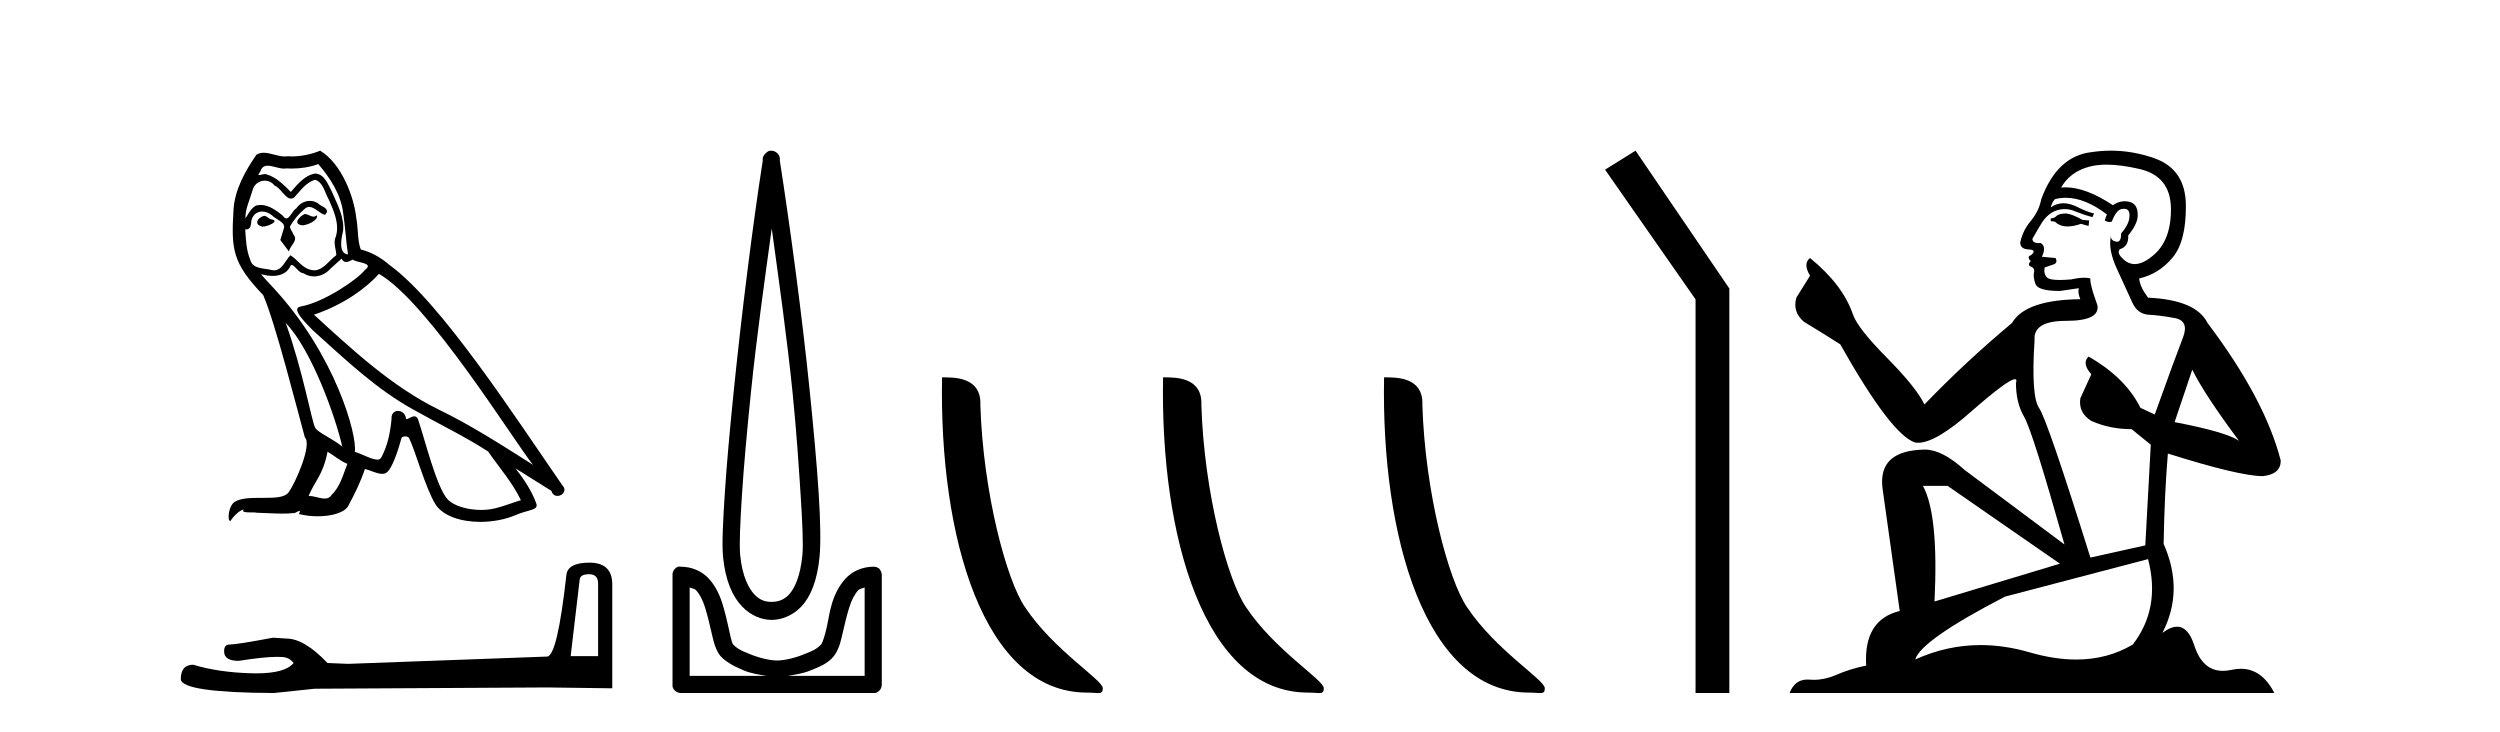
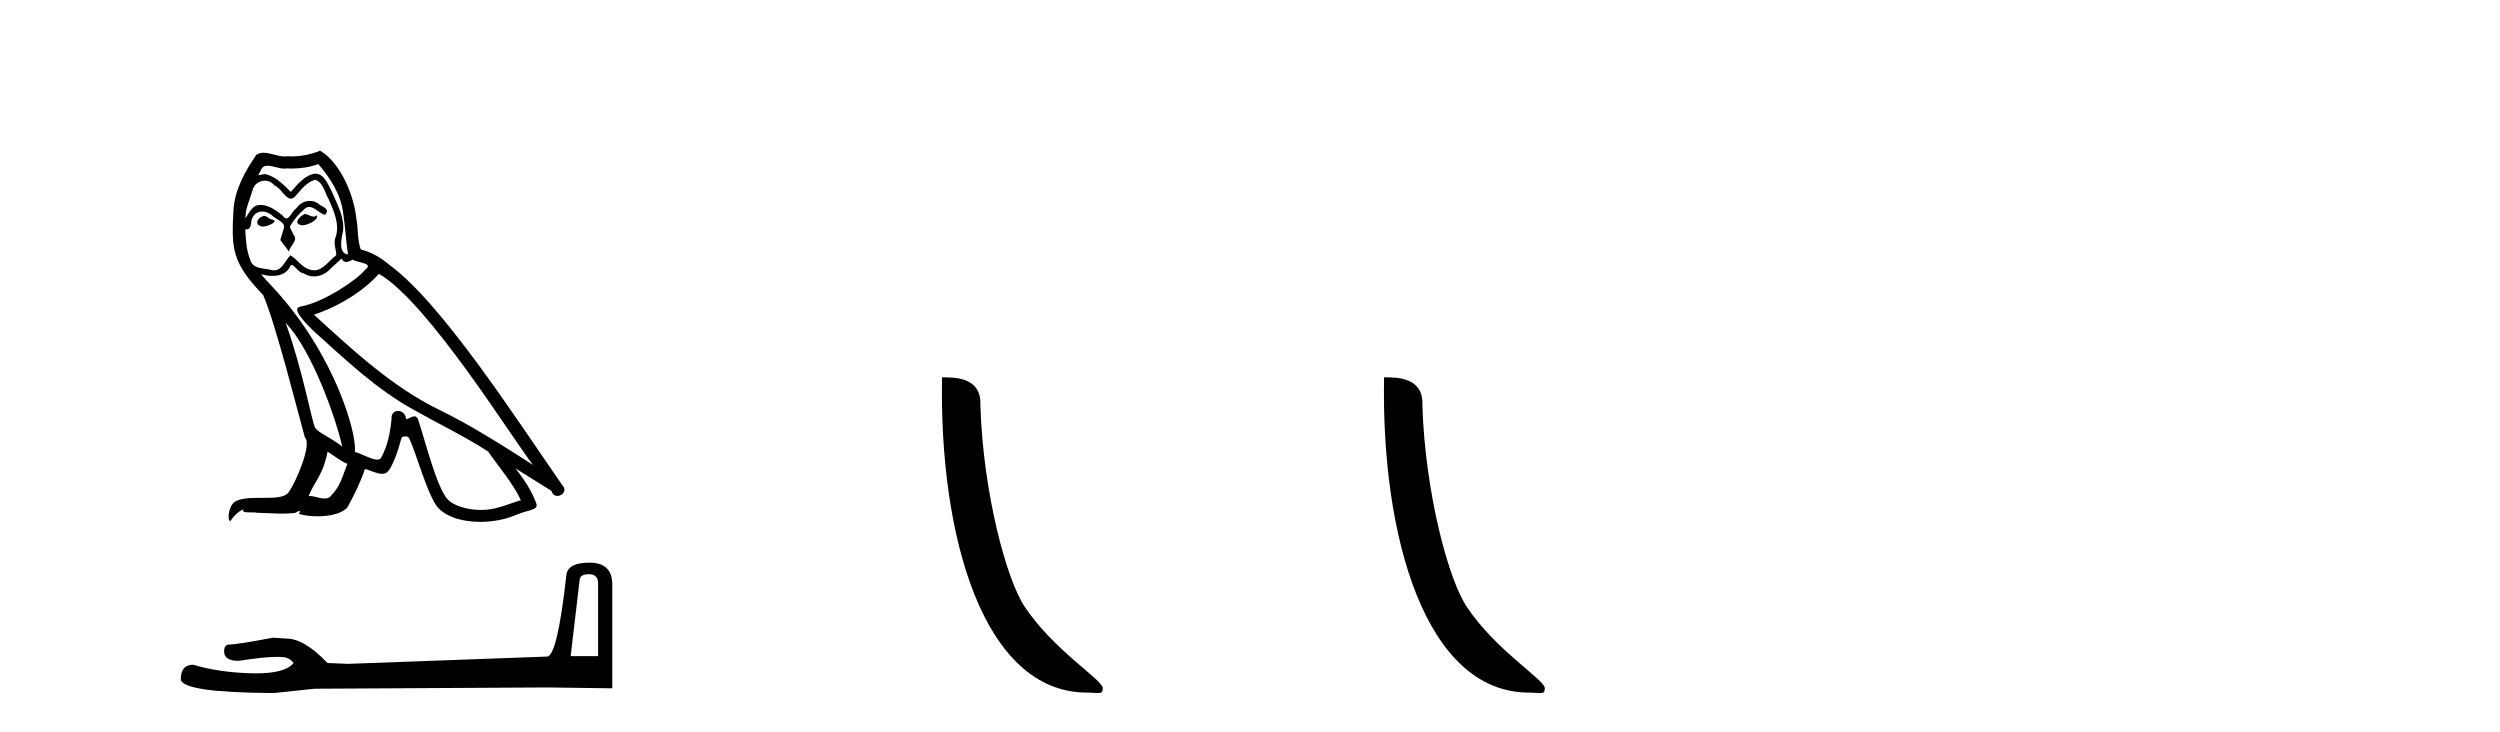
<svg xmlns="http://www.w3.org/2000/svg" width="140.0" height="41.0">
  <path d="M 17.061 11.984 C 16.749 12.134 16.368 12.55 16.946 12.62 C 17.223 12.608 17.859 12.319 17.743 12.053 L 17.743 12.053 C 17.683 12.11 17.622 12.131 17.561 12.131 C 17.397 12.131 17.229 11.984 17.061 11.984 ZM 14.785 12.088 C 14.404 12.18 14.207 12.596 14.693 12.689 C 14.7 12.69 14.709 12.69 14.718 12.69 C 14.997 12.69 15.759 12.351 15.132 12.273 C 15.028 12.204 14.924 12.088 14.785 12.088 ZM 17.824 9.188 C 18.506 9.985 19.106 10.909 19.222 11.973 C 19.338 12.735 19.372 13.498 19.488 14.249 C 18.945 14.203 19.106 13.359 19.21 12.955 C 19.303 12.157 18.875 11.418 18.575 10.713 C 18.367 10.332 18.171 9.731 17.639 9.719 C 17.05 9.823 16.668 10.32 16.287 10.748 C 15.894 10.355 15.478 9.927 14.935 9.766 C 14.907 9.755 14.875 9.751 14.841 9.751 C 14.72 9.751 14.577 9.805 14.512 9.805 C 14.455 9.805 14.456 9.765 14.577 9.615 C 14.65 9.356 14.803 9.28 14.991 9.28 C 15.266 9.28 15.618 9.443 15.915 9.443 C 15.959 9.443 16.003 9.439 16.044 9.431 C 16.142 9.436 16.24 9.439 16.338 9.439 C 16.843 9.439 17.35 9.362 17.824 9.188 ZM 17.639 10.066 C 18.09 10.182 18.194 10.805 18.413 11.175 C 18.69 11.822 19.026 12.527 18.806 13.255 C 18.633 13.602 18.852 14.041 18.829 14.295 C 18.444 14.566 18.105 15.137 17.594 15.137 C 17.538 15.137 17.48 15.13 17.419 15.115 C 16.911 15.011 16.657 14.526 16.264 14.295 C 15.98 14.569 15.811 15.138 15.343 15.138 C 15.278 15.138 15.208 15.128 15.132 15.104 C 14.704 15.011 14.138 15.058 14.011 14.538 C 13.791 14.006 13.768 13.417 13.734 12.839 L 13.734 12.839 C 13.759 12.844 13.782 12.846 13.804 12.846 C 14.038 12.846 14.059 12.575 14.08 12.342 C 14.17 12.004 14.412 11.847 14.681 11.847 C 14.863 11.847 15.057 11.918 15.224 12.053 C 15.421 12.273 16.021 12.446 15.894 12.793 C 15.836 13.001 15.767 13.22 15.698 13.44 L 16.183 14.087 C 16.229 13.752 16.726 13.475 16.437 13.14 C 16.391 12.989 16.218 12.793 16.241 12.677 C 16.449 12.308 16.726 11.984 17.05 11.707 C 17.137 11.622 17.226 11.588 17.315 11.588 C 17.624 11.588 17.936 11.994 18.205 12.03 C 18.471 11.741 18.182 11.626 17.916 11.476 C 17.752 11.32 17.553 11.249 17.354 11.249 C 17.065 11.249 16.777 11.4 16.599 11.661 C 16.38 11.792 16.227 12.231 16.034 12.231 C 15.973 12.231 15.909 12.187 15.836 12.076 C 15.484 11.794 15.061 11.477 14.598 11.477 C 14.53 11.477 14.462 11.484 14.392 11.499 C 14.065 11.566 13.771 12.228 13.746 12.228 C 13.746 12.228 13.745 12.228 13.745 12.227 C 13.734 11.684 13.988 11.198 14.138 10.667 C 14.222 10.318 14.521 10.116 14.826 10.116 C 15.026 10.116 15.228 10.202 15.374 10.39 C 15.718 10.517 15.97 11.122 16.294 11.122 C 16.351 11.122 16.41 11.103 16.472 11.06 C 16.83 10.678 17.119 10.228 17.639 10.066 ZM 15.998 18.085 C 17.466 19.599 18.818 23.435 19.164 25.006 C 18.598 24.544 17.824 24.243 17.651 23.955 C 17.466 23.654 16.957 20.731 15.998 18.085 ZM 21.221 15.335 C 23.994 16.929 28.824 24.775 29.852 26.034 C 28.119 24.937 26.409 23.827 24.549 22.926 C 21.937 21.644 19.707 19.564 17.581 17.623 C 19.338 17.033 20.597 16.04 21.221 15.335 ZM 18.344 25.295 C 18.714 25.514 19.049 25.815 19.453 25.977 C 19.21 26.577 19.06 27.248 18.563 27.721 C 18.47 27.871 18.337 27.919 18.185 27.919 C 17.922 27.919 17.603 27.777 17.336 27.777 C 17.317 27.777 17.299 27.778 17.281 27.779 C 17.604 26.97 18.09 26.612 18.344 25.295 ZM 19.13 14.48 C 19.199 14.625 19.289 14.672 19.384 14.672 C 19.508 14.672 19.642 14.59 19.753 14.538 C 20.031 14.734 20.99 14.711 20.424 15.127 C 20.065 15.612 18.151 16.936 16.821 17.169 C 16.247 17.27 17.211 18.177 17.523 18.501 C 19.326 20.118 21.094 21.829 23.255 22.996 C 24.606 23.758 26.028 24.44 27.333 25.283 C 27.957 26.185 28.697 27.017 29.17 28.01 C 28.697 28.149 28.235 28.345 27.749 28.461 C 27.493 28.526 27.216 28.556 26.938 28.556 C 26.175 28.556 25.407 28.328 25.069 27.964 C 24.445 27.305 23.763 24.498 23.405 23.469 C 23.354 23.354 23.282 23.315 23.203 23.315 C 23.047 23.315 22.866 23.468 22.777 23.468 C 22.759 23.468 22.744 23.461 22.735 23.446 C 22.711 23.162 22.493 23.011 22.288 23.011 C 22.086 23.011 21.897 23.159 21.926 23.469 C 21.856 24.197 21.718 24.925 21.371 25.584 C 21.329 25.696 21.24 25.739 21.123 25.739 C 20.795 25.739 20.244 25.4 19.869 25.306 C 20.019 24.417 18.806 19.864 15.247 16.051 C 15.123 15.917 14.58 15.345 14.628 15.345 C 14.633 15.345 14.647 15.353 14.669 15.37 C 14.852 15.417 15.057 15.45 15.26 15.45 C 15.65 15.45 16.032 15.33 16.229 14.965 C 16.259 14.875 16.297 14.84 16.341 14.84 C 16.499 14.84 16.739 15.3 16.992 15.3 C 17.176 15.423 17.381 15.479 17.585 15.479 C 17.92 15.479 18.253 15.328 18.482 15.069 C 18.702 14.873 18.91 14.676 19.13 14.48 ZM 17.928 8.437 C 17.565 8.598 16.929 8.76 16.358 8.76 C 16.275 8.76 16.193 8.756 16.114 8.749 C 16.06 8.759 16.005 8.763 15.949 8.763 C 15.56 8.763 15.141 8.554 14.765 8.554 C 14.622 8.554 14.485 8.584 14.357 8.668 C 13.722 9.592 13.144 10.621 13.075 11.765 C 12.948 13.96 13.006 14.722 14.739 16.525 C 15.421 18.073 16.692 23.123 17.073 24.498 C 17.489 24.891 16.553 27.04 16.16 27.571 C 15.946 27.866 15.383 27.88 14.778 27.88 C 14.712 27.88 14.646 27.88 14.579 27.88 C 14.035 27.88 13.484 27.892 13.144 28.103 C 12.821 28.311 12.705 29.085 12.89 29.189 C 13.063 28.923 13.41 28.565 13.653 28.53 L 13.653 28.53 C 13.422 28.773 14.23 28.657 14.404 28.715 C 14.871 28.723 15.344 28.762 15.818 28.762 C 16.047 28.762 16.277 28.753 16.507 28.727 C 16.611 28.681 16.722 28.61 16.771 28.61 C 16.809 28.61 16.808 28.653 16.738 28.784 C 17.065 28.87 17.432 28.912 17.792 28.912 C 18.6 28.912 19.366 28.696 19.534 28.264 C 19.881 27.629 20.204 26.959 20.435 26.266 C 20.73 26.328 21.101 26.536 21.398 26.536 C 21.485 26.536 21.566 26.518 21.637 26.473 C 21.96 26.254 22.295 25.226 22.48 24.544 C 22.498 24.473 22.594 24.438 22.692 24.438 C 22.785 24.438 22.88 24.47 22.908 24.532 C 23.255 25.226 23.832 27.352 24.387 28.241 C 24.805 28.901 25.82 29.225 26.899 29.225 C 27.578 29.225 28.283 29.097 28.882 28.842 C 29.633 28.519 30.187 28.588 30.025 28.172 C 29.771 27.479 29.332 26.82 28.87 26.231 L 28.87 26.231 C 29.54 26.647 30.21 27.074 30.881 27.49 C 30.936 27.692 31.075 27.772 31.217 27.772 C 31.49 27.772 31.774 27.475 31.493 27.178 C 28.87 23.388 24.699 16.929 21.81 14.838 C 21.348 14.434 20.805 14.122 20.204 13.971 C 20.008 13.463 20.065 12.781 19.95 12.204 C 19.834 11.06 19.141 9.165 17.928 8.437 Z" style="fill:#000000;stroke:none" />
  <path d="M 32.99 32.156 Q 33.494 32.156 33.494 32.685 L 33.494 36.744 L 31.957 36.744 L 32.461 32.468 Q 32.485 32.156 32.99 32.156 ZM 33.014 31.508 Q 31.789 31.508 31.717 32.204 Q 31.212 36.744 30.636 36.768 L 19.491 37.176 L 18.338 37.128 Q 17.041 35.759 16.033 35.759 Q 15.672 35.735 15.288 35.711 Q 13.247 36.095 12.838 36.095 Q 12.55 36.095 12.55 36.48 Q 12.55 37.008 13.367 37.008 Q 14.769 36.784 15.518 36.784 Q 15.654 36.784 15.768 36.792 Q 16.177 36.792 16.441 37.128 Q 15.973 37.708 14.345 37.708 Q 14.219 37.708 14.087 37.704 Q 12.238 37.656 10.821 37.224 Q 10.124 37.224 10.124 38.041 Q 10.196 38.785 15.336 38.809 L 17.618 38.569 L 30.636 38.497 L 34.287 38.545 L 34.287 32.685 Q 34.263 31.508 33.014 31.508 Z" style="fill:#000000;stroke:none" />
-   <path d="M 43.218 12.794 C 43.631 15.813 44.07 18.91 44.379 21.936 C 44.598 24.077 44.73 26.089 44.834 27.694 C 44.938 29.3 44.989 30.514 44.935 31.079 C 44.821 32.26 44.508 32.946 44.177 33.301 C 43.846 33.656 43.456 33.705 43.218 33.705 C 42.926 33.705 42.595 33.654 42.258 33.301 C 41.92 32.948 41.563 32.26 41.45 31.079 C 41.395 30.514 41.447 29.3 41.551 27.694 C 41.654 26.089 41.837 24.077 42.056 21.936 C 42.365 18.908 42.804 15.814 43.218 12.794 ZM 43.179 8.437 C 43.141 8.437 43.103 8.441 43.066 8.45 C 43.01 8.474 42.958 8.508 42.914 8.551 C 42.876 8.58 42.842 8.614 42.813 8.652 C 42.764 8.711 42.73 8.78 42.712 8.854 C 42.706 8.898 42.719 8.962 42.712 9.006 C 42.129 12.756 41.53 17.586 41.096 21.835 C 40.877 23.985 40.696 25.97 40.591 27.593 C 40.486 29.217 40.421 30.462 40.49 31.18 C 40.618 32.508 41.022 33.405 41.551 33.958 C 42.079 34.511 42.702 34.715 43.218 34.715 C 43.705 34.715 44.37 34.509 44.884 33.958 C 45.399 33.406 45.767 32.508 45.895 31.18 C 45.964 30.462 45.949 29.217 45.844 27.593 C 45.739 25.97 45.558 23.985 45.339 21.835 C 44.905 17.586 44.255 12.756 43.672 9.006 C 43.665 8.962 43.679 8.898 43.672 8.854 C 43.664 8.801 43.647 8.75 43.622 8.703 C 43.576 8.617 43.506 8.546 43.42 8.501 C 43.346 8.458 43.263 8.437 43.179 8.437 ZM 38.621 32.897 C 38.725 32.954 38.888 32.956 38.975 33.049 C 39.184 33.273 39.348 33.591 39.48 34.008 C 39.611 34.425 39.733 34.928 39.833 35.372 C 39.934 35.816 40.021 36.225 40.237 36.584 C 40.384 36.827 40.606 36.985 40.844 37.14 C 41.081 37.294 41.351 37.419 41.652 37.544 C 42.057 37.712 42.484 37.774 42.914 37.847 L 38.621 37.847 L 38.621 32.897 ZM 48.42 32.897 L 48.42 37.847 L 44.127 37.847 C 44.557 37.774 44.984 37.712 45.389 37.544 C 45.69 37.419 46.01 37.294 46.248 37.14 C 46.486 36.985 46.657 36.827 46.804 36.584 C 47.02 36.225 47.107 35.816 47.208 35.372 C 47.308 34.928 47.43 34.425 47.561 34.008 C 47.693 33.591 47.857 33.273 48.066 33.049 C 48.153 32.956 48.316 32.954 48.42 32.897 ZM 38.04 31.729 C 38.015 31.729 37.99 31.731 37.964 31.735 C 37.908 31.759 37.857 31.793 37.813 31.836 C 37.728 31.916 37.674 32.023 37.661 32.139 C 37.661 32.156 37.661 32.173 37.661 32.19 L 37.661 38.352 C 37.658 38.386 37.658 38.42 37.661 38.453 C 37.719 38.658 37.903 38.801 38.116 38.807 L 48.925 38.807 C 48.942 38.808 48.959 38.809 48.976 38.809 C 48.993 38.809 49.009 38.808 49.026 38.807 C 49.231 38.749 49.374 38.565 49.38 38.352 L 49.38 32.19 C 49.378 32.12 49.36 32.051 49.329 31.988 C 49.305 31.931 49.271 31.88 49.228 31.836 C 49.143 31.771 49.039 31.735 48.932 31.735 C 48.93 31.735 48.927 31.735 48.925 31.735 C 48.277 31.735 47.724 32.001 47.359 32.392 C 46.995 32.782 46.756 33.268 46.602 33.756 C 46.448 34.243 46.395 34.694 46.299 35.119 C 46.202 35.545 46.086 35.929 45.996 36.079 C 45.992 36.085 45.865 36.22 45.693 36.332 C 45.52 36.444 45.291 36.529 45.036 36.635 C 44.526 36.847 43.914 36.988 43.521 36.988 C 43.127 36.988 42.515 36.847 42.005 36.635 C 41.75 36.529 41.521 36.444 41.349 36.332 C 41.176 36.22 41.049 36.085 41.046 36.079 C 40.955 35.929 40.889 35.545 40.793 35.119 C 40.697 34.694 40.594 34.243 40.439 33.756 C 40.285 33.268 40.046 32.782 39.682 32.392 C 39.318 32.001 38.764 31.735 38.116 31.735 C 38.091 31.731 38.066 31.729 38.04 31.729 Z" style="fill:#000000;stroke:none" />
  <path d="M 60.871 38.785 C 61.525 38.785 61.756 38.932 61.756 38.539 C 61.756 38.071 59.01 36.418 57.402 34.004 C 56.371 32.504 55.054 27.607 54.901 22.695 C 54.977 21.083 53.396 21.132 52.755 21.132 C 52.585 30.016 55.059 38.785 60.871 38.785 Z" style="fill:#000000;stroke:none" />
-   <path d="M 73.248 38.785 C 73.902 38.785 74.133 38.932 74.132 38.539 C 74.132 38.071 71.386 36.418 69.779 34.004 C 68.747 32.504 67.43 27.607 67.277 22.695 C 67.354 21.083 65.772 21.132 65.132 21.132 C 64.961 30.016 67.435 38.785 73.248 38.785 Z" style="fill:#000000;stroke:none" />
  <path d="M 85.624 38.785 C 86.278 38.785 86.509 38.932 86.509 38.539 C 86.509 38.071 83.763 36.418 82.155 34.004 C 81.124 32.504 79.807 27.607 79.653 22.695 C 79.73 21.083 78.148 21.132 77.508 21.132 C 77.337 30.016 79.811 38.785 85.624 38.785 Z" style="fill:#000000;stroke:none" />
-   <path d="M 91.59 8.437 L 89.883 9.501 L 94.951 16.765 L 94.951 38.809 L 96.843 38.809 L 96.843 16.157 L 91.59 8.437 Z" style="fill:#000000;stroke:none" />
-   <path d="M 115.729 11.955 Q 115.302 11.955 115.166 12.091 Q 115.046 12.228 114.841 12.228 L 114.841 12.382 L 115.08 12.416 Q 115.345 12.681 115.785 12.681 Q 116.111 12.681 116.532 12.535 L 116.959 12.655 L 116.994 12.348 L 116.618 12.313 Q 116.071 12.006 115.729 11.955 ZM 117.967 9.22 Q 118.755 9.22 119.795 9.46 Q 121.555 9.853 121.572 11.681 Q 121.589 13.492 120.547 14.329 Q 119.996 14.788 119.543 14.788 Q 119.154 14.788 118.839 14.449 Q 118.531 14.141 118.719 13.953 Q 119.214 13.8 119.18 13.185 Q 119.71 12.535 119.71 12.074 Q 119.743 11.27 118.971 11.27 Q 118.94 11.27 118.907 11.271 Q 118.565 11.305 118.326 11.493 Q 116.815 10.491 115.665 10.491 Q 115.541 10.491 115.422 10.503 L 115.422 10.503 Q 115.917 9.631 116.976 9.341 Q 117.409 9.22 117.967 9.22 ZM 122.768 20.701 Q 123.434 22.068 125.381 24.682 Q 124.647 24.186 121.777 23.639 L 122.768 20.701 ZM 115.684 11.076 Q 116.762 11.076 117.984 12.006 L 117.865 12.348 Q 118.008 12.431 118.143 12.431 Q 118.201 12.431 118.258 12.416 Q 118.531 11.698 118.873 11.698 Q 118.914 11.693 118.95 11.693 Q 119.279 11.693 119.249 12.108 Q 119.249 12.535 118.787 13.065 Q 118.787 13.538 118.557 13.538 Q 118.521 13.538 118.48 13.526 Q 118.172 13.458 118.224 13.185 L 118.224 13.185 Q 118.019 13.953 118.582 15.132 Q 119.129 16.328 119.419 16.96 Q 119.71 17.592 120.342 17.626 Q 120.974 17.66 121.794 17.814 Q 122.614 17.968 122.238 18.925 Q 121.862 19.881 120.666 23.212 L 119.863 22.837 Q 119.026 21.145 116.959 19.967 L 116.959 19.967 Q 116.566 20.342 117.113 20.957 L 116.498 22.307 Q 116.379 23.11 117.113 23.571 Q 118.138 24.032 119.368 24.032 L 120.444 24.904 L 120.137 30.541 L 117.062 31.224 Q 114.653 23.52 114.192 22.854 Q 113.731 22.187 113.936 19.044 Q 113.85 17.968 115.695 17.968 Q 117.609 17.968 117.455 17.097 L 117.216 16.396 Q 117.028 15.747 117.062 15.593 Q 116.912 15.552 116.712 15.552 Q 116.413 15.552 116.003 15.645 Q 115.615 15.679 115.335 15.679 Q 114.773 15.679 114.636 15.542 Q 114.431 15.337 114.499 14.978 L 115.046 14.79 Q 115.234 14.688 115.114 14.449 L 114.346 14.38 Q 114.619 13.8 114.277 13.612 Q 114.226 13.615 114.181 13.615 Q 113.816 13.615 113.816 13.373 Q 113.936 13.15 114.294 12.553 Q 114.653 11.955 115.166 11.784 Q 115.396 11.71 115.623 11.71 Q 115.918 11.71 116.208 11.835 Q 116.72 12.04 117.181 12.16 L 117.267 11.955 Q 116.84 11.852 116.379 11.613 Q 115.934 11.382 115.55 11.382 Q 115.166 11.382 114.841 11.613 Q 114.926 11.305 115.08 11.152 Q 115.376 11.076 115.684 11.076 ZM 109.067 27.21 L 115.354 31.566 L 108.332 33.684 Q 108.572 28.816 107.683 27.21 ZM 120.291 31.31 Q 121.008 34.06 119.436 36.093 Q 118.029 36.934 116.267 36.934 Q 115.057 36.934 113.679 36.537 Q 112.268 36.124 110.916 36.124 Q 109.028 36.124 107.256 36.93 Q 107.564 35.854 112.279 33.411 L 120.291 31.31 ZM 118.212 8.437 Q 117.665 8.437 117.113 8.521 Q 115.2 8.743 114.311 11.152 Q 114.192 11.801 113.731 12.365 Q 113.269 12.911 113.133 13.578 Q 113.133 13.953 113.611 13.97 Q 114.089 13.988 113.731 14.295 Q 113.577 14.329 113.611 14.449 Q 113.628 14.568 113.731 14.603 Q 113.509 14.842 113.731 14.927 Q 113.97 15.03 113.901 15.269 Q 113.85 15.525 113.987 15.901 Q 114.124 16.294 115.354 16.294 L 116.413 16.14 L 116.413 16.14 Q 116.344 16.396 116.498 16.755 Q 113.423 16.789 112.671 18.087 Q 110.092 20.24 107.769 22.649 Q 107.307 21.692 105.667 20.035 Q 104.045 18.395 103.771 17.626 Q 103.207 15.952 101.362 14.449 Q 100.952 14.756 101.362 15.44 L 100.594 16.67 Q 100.372 17.472 101.021 18.019 Q 102.012 18.617 103.054 19.283 Q 105.924 24.374 107.256 24.784 Q 107.33 24.795 107.41 24.795 Q 108.424 24.795 110.451 22.99 Q 112.459 21.235 112.833 21.235 Q 112.965 21.235 112.894 21.453 Q 112.894 22.563 113.355 23.349 Q 113.816 24.135 115.61 30.49 L 110.024 26.322 Q 108.759 25.177 107.803 25.177 Q 105.121 25.211 105.428 27.398 L 106.385 34.214 Q 104.352 34.709 104.506 37.272 Q 103.583 37.46 102.815 37.801 Q 102.194 38.07 101.561 38.07 Q 101.428 38.07 101.294 38.058 Q 101.248 38.055 101.204 38.055 Q 100.507 38.055 100.218 38.809 L 127.363 38.809 Q 126.67 37.452 125.486 37.452 Q 125.239 37.452 124.971 37.511 Q 124.713 37.568 124.483 37.568 Q 123.342 37.568 122.887 36.161 Q 122.55 35.096 121.916 35.096 Q 121.553 35.096 121.093 35.444 Q 122.323 33.069 121.162 30.456 Q 121.213 27.62 121.401 25.399 Q 125.416 26.663 126.714 26.663 Q 127.722 26.561 127.722 25.792 Q 126.833 22.341 123.622 18.087 Q 122.973 16.789 120.291 16.67 Q 119.829 16.055 119.795 15.593 Q 120.906 15.337 121.657 14.432 Q 122.426 13.526 122.409 11.493 Q 122.392 9.478 120.649 8.863 Q 119.443 8.437 118.212 8.437 Z" style="fill:#000000;stroke:none" />
</svg>